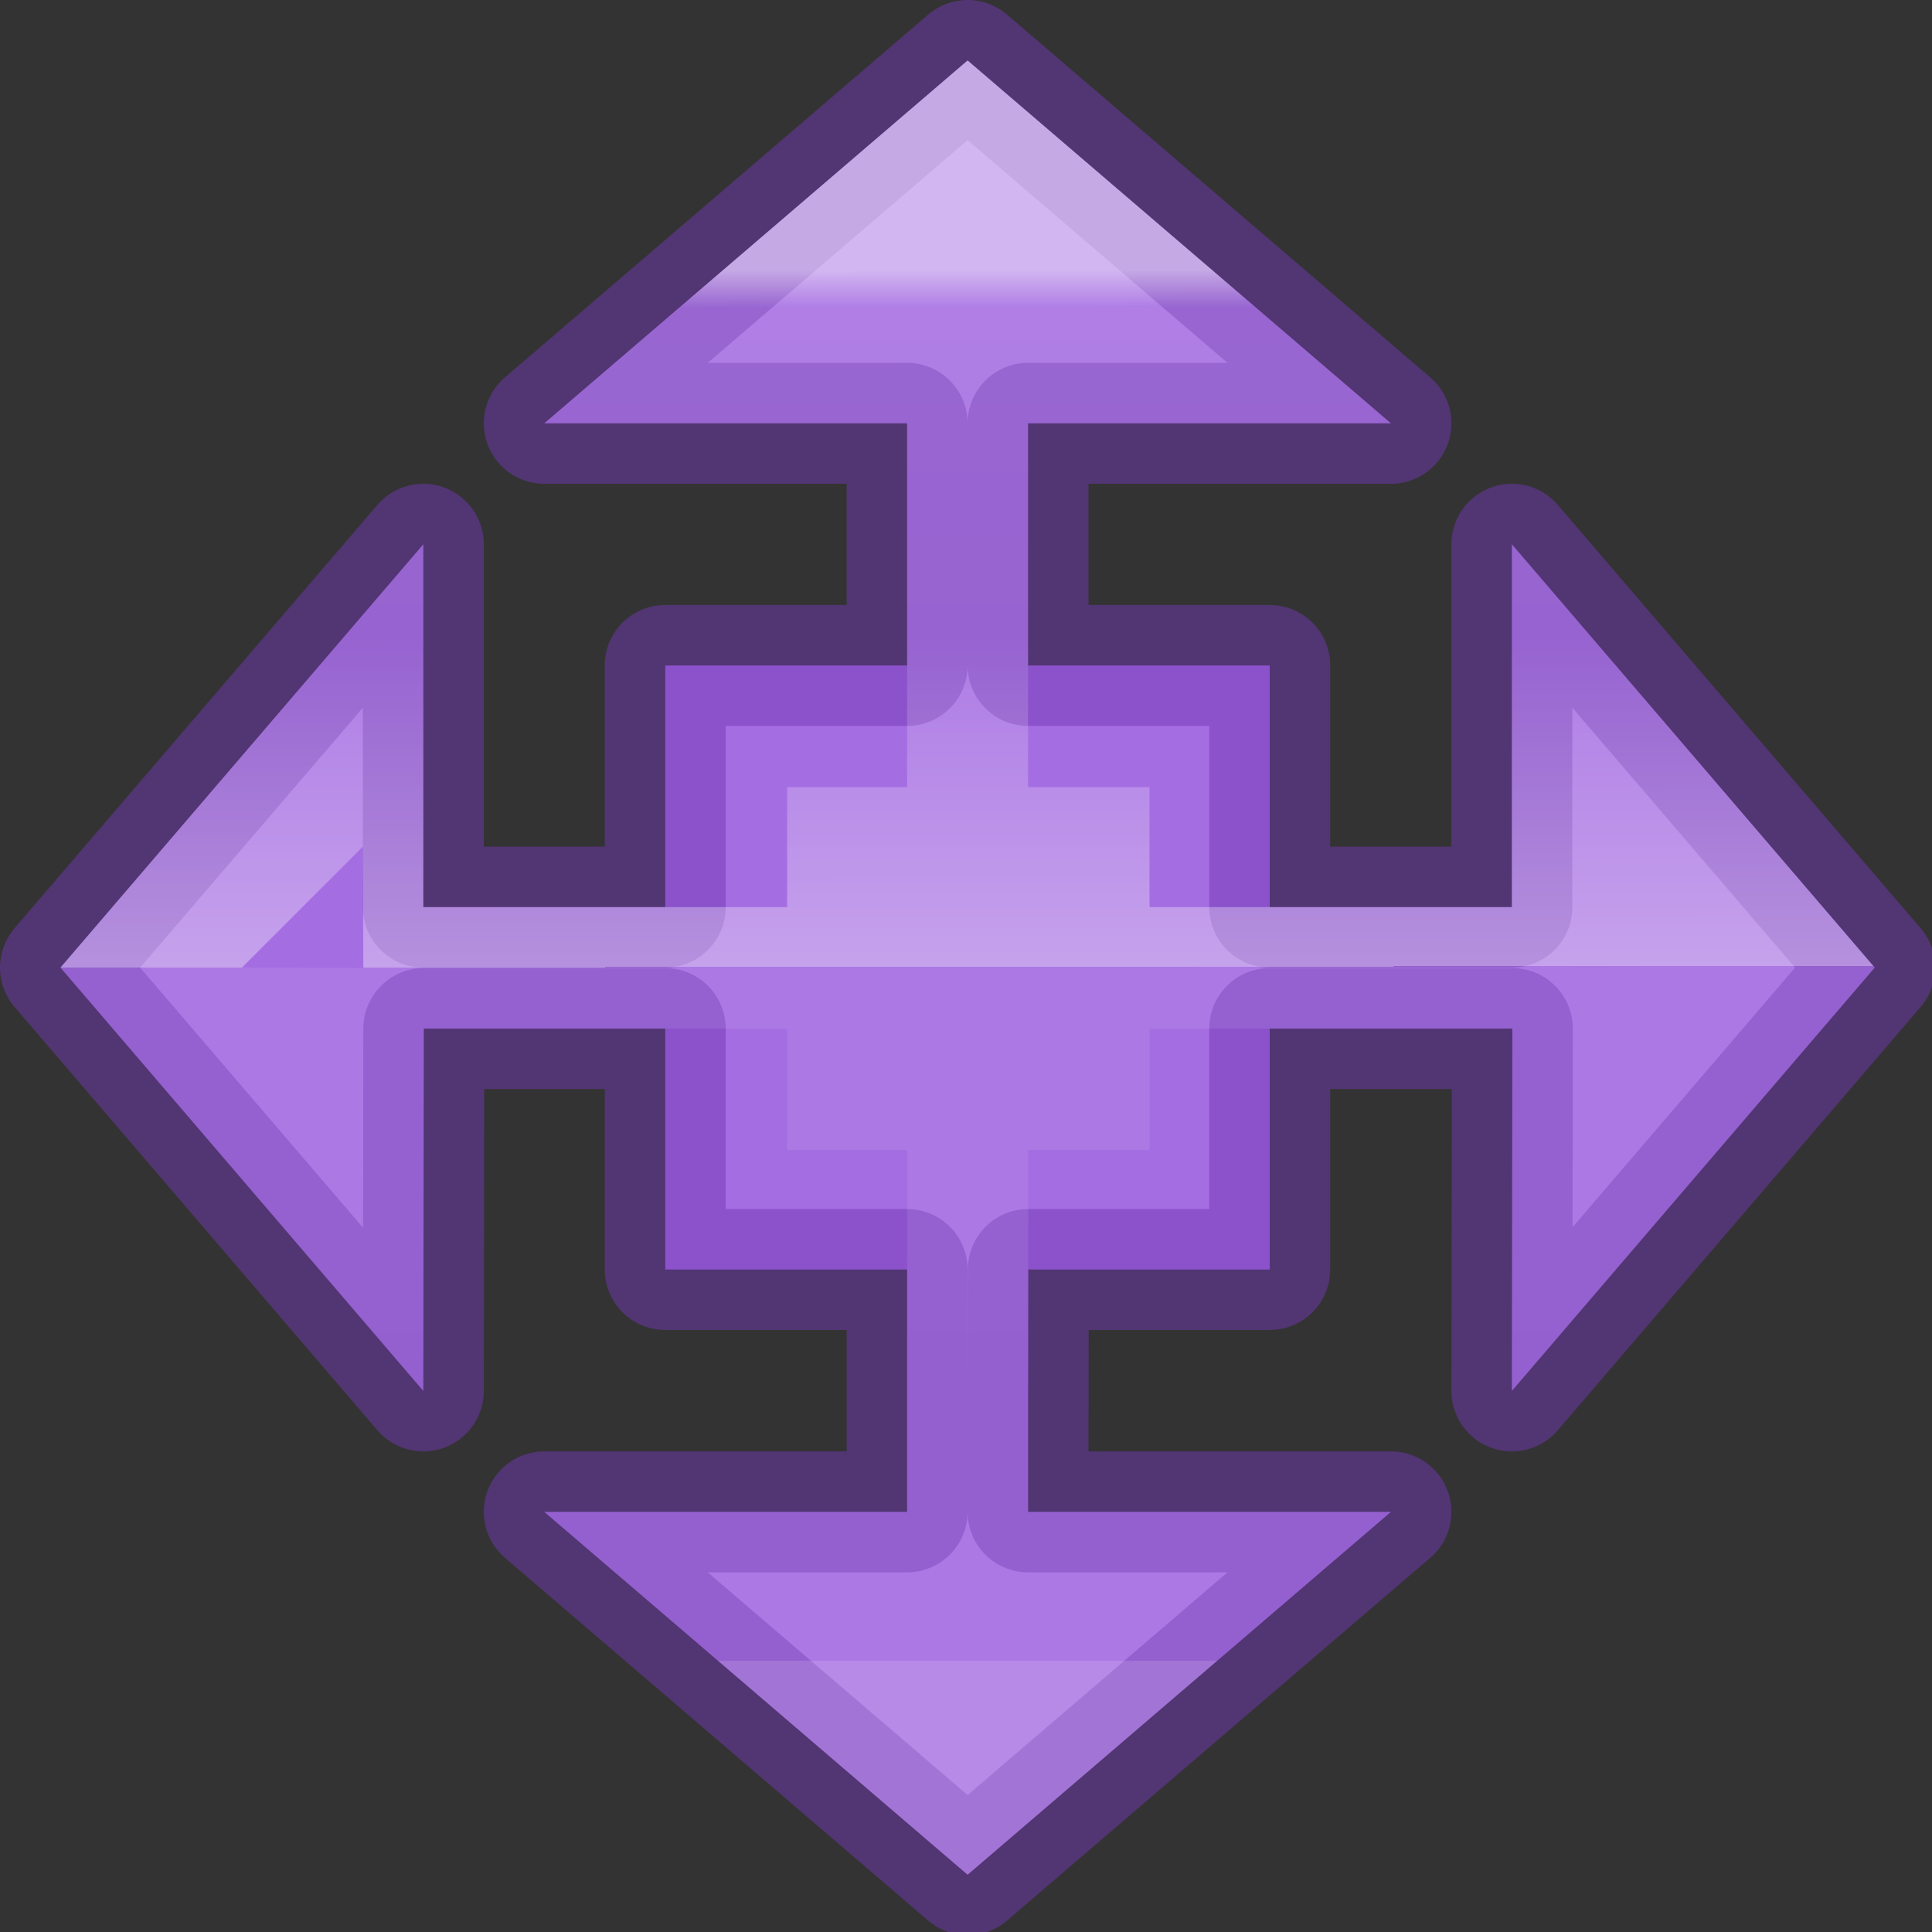
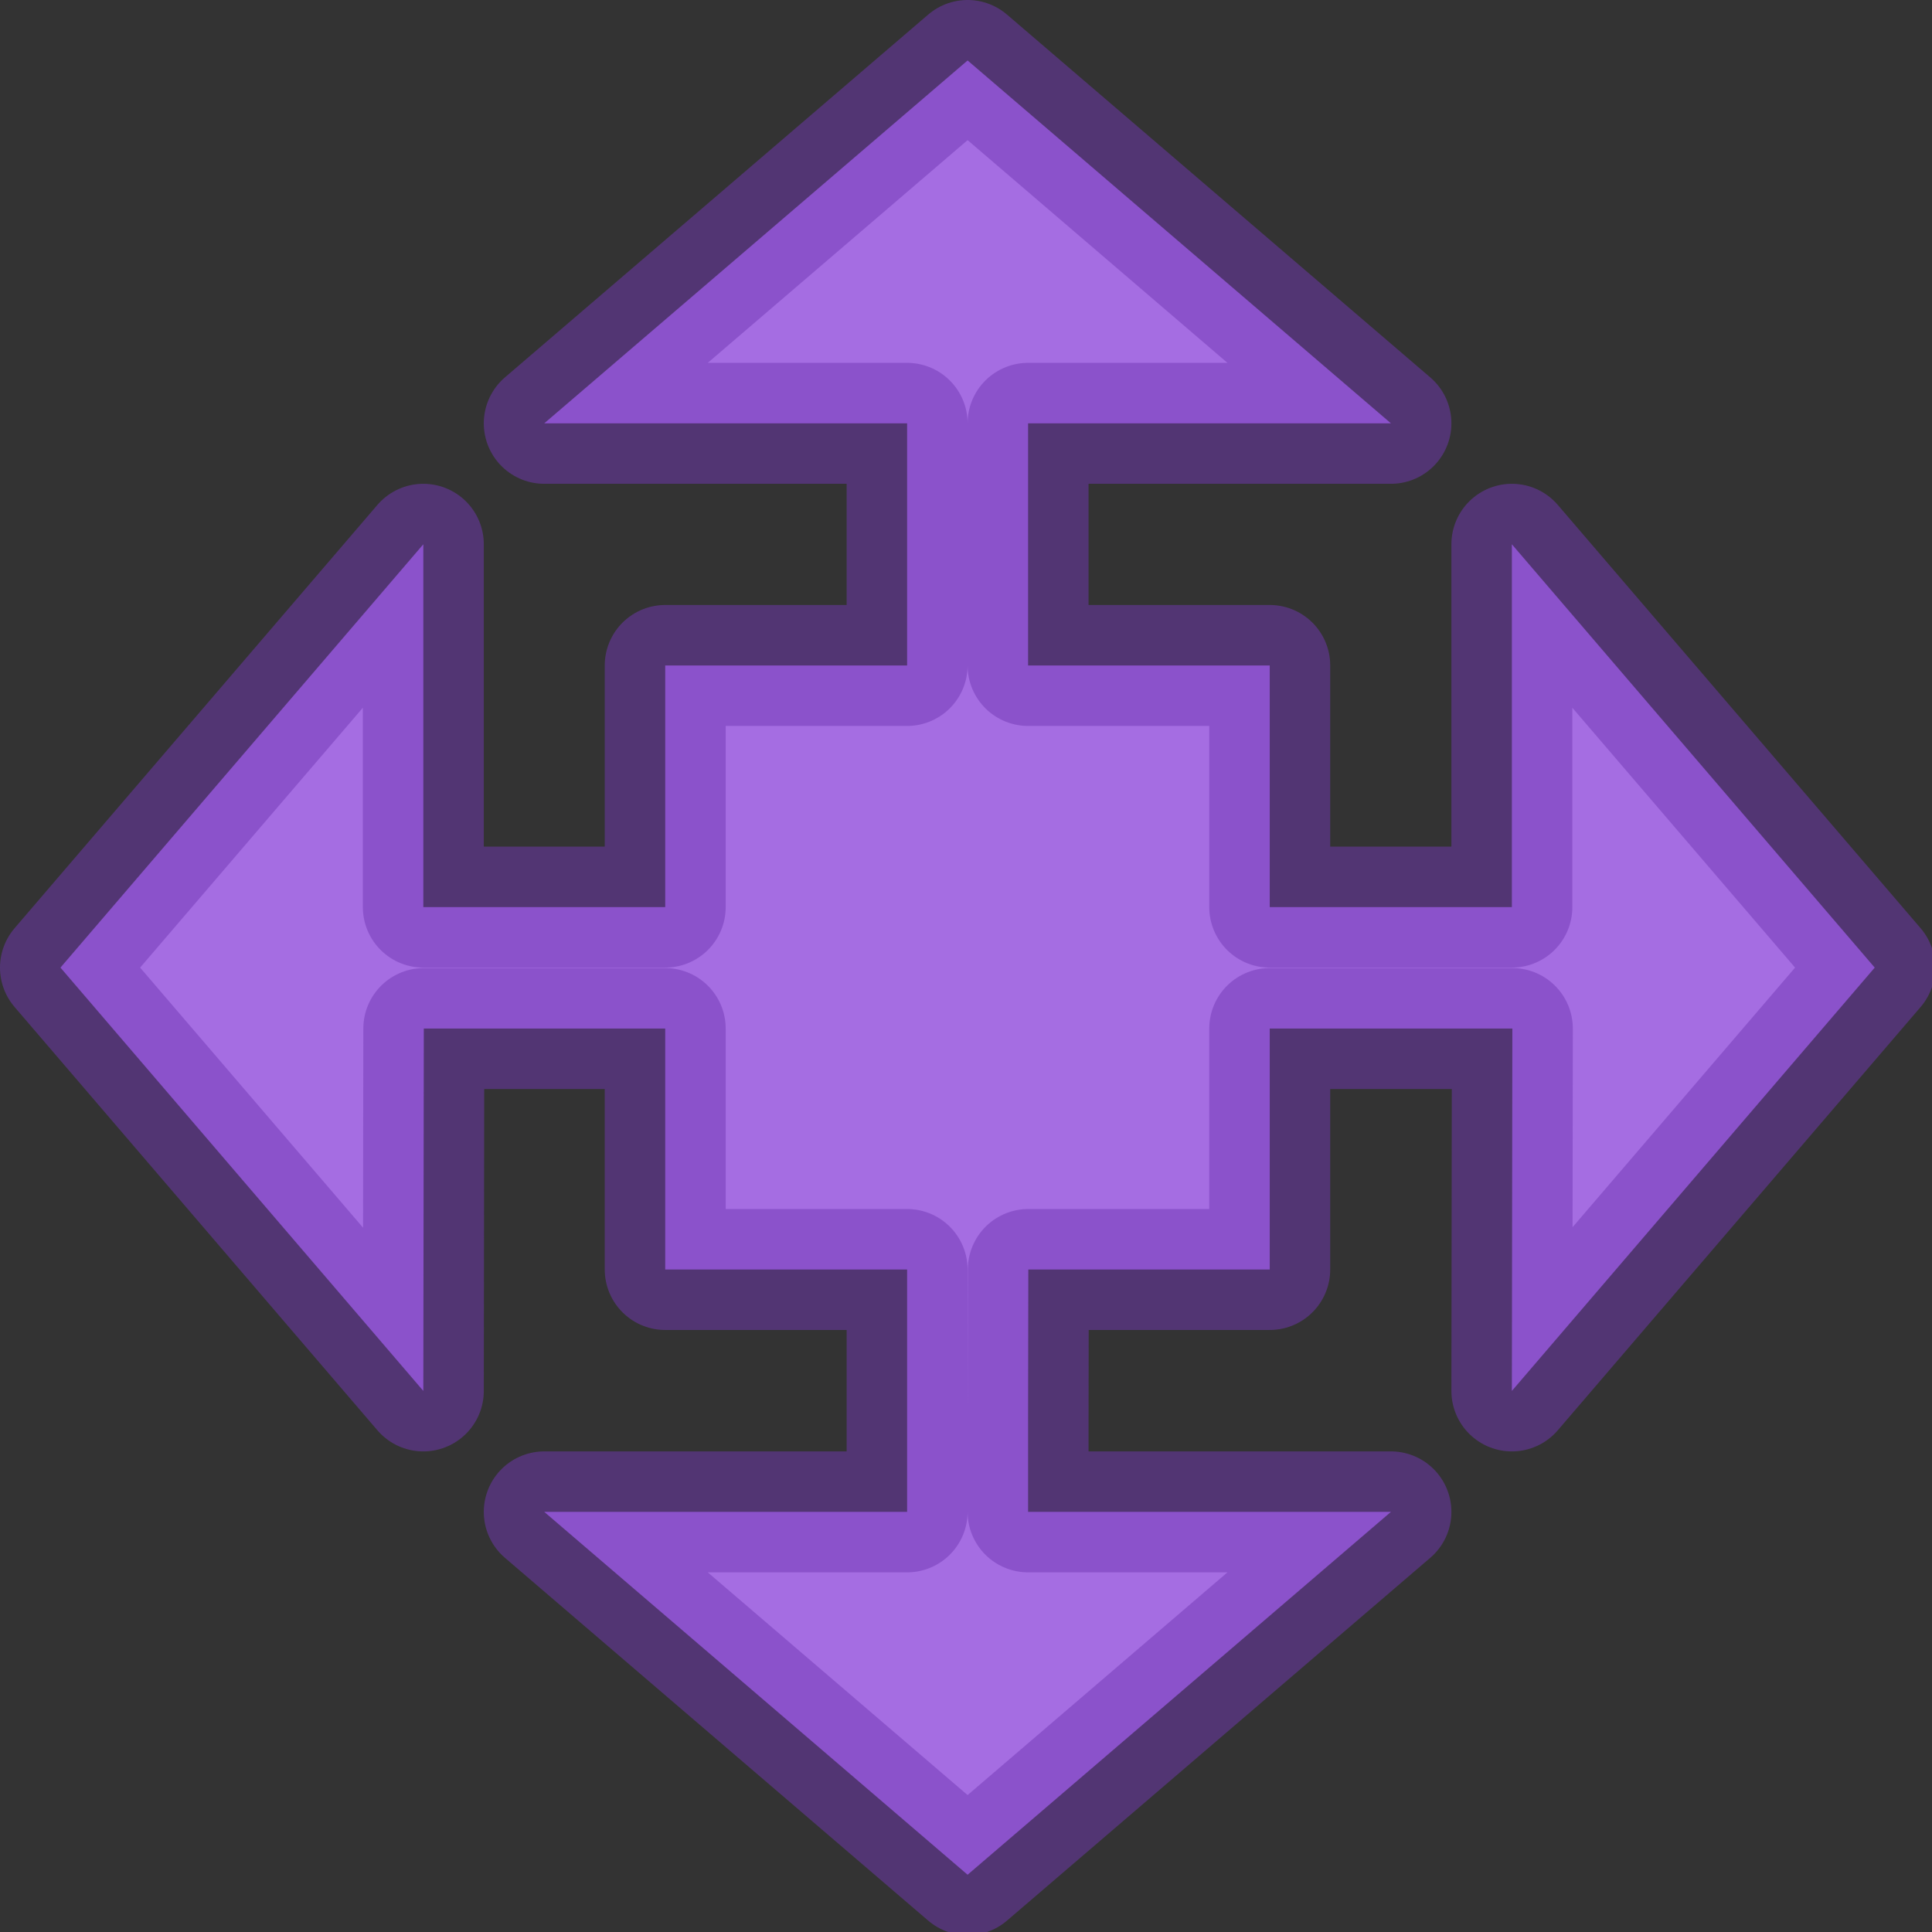
<svg xmlns="http://www.w3.org/2000/svg" height="16" viewBox="0 0 4.233 4.233" width="16">
  <rect x="0" y="0" width="4.233" height="4.233" fill="#333333" stroke="none" />
  <linearGradient id="a" gradientTransform="matrix(.286 0 0 .304 -20.416 -4.649)" gradientUnits="userSpaceOnUse" x1="15.661" x2="15.458" y1=".203" y2="15.907">
    <stop offset="0" stop-color="#cd9ef7" />
    <stop offset="1" stop-color="#a56de2" />
  </linearGradient>
  <linearGradient id="b" gradientTransform="matrix(.243 0 0 .351 2.162 -.432)" gradientUnits="userSpaceOnUse" x1="23.865" x2="23.887" y1="7.59" y2="40.352">
    <stop offset="0" stop-color="#fff" />
    <stop offset=".027" stop-color="#fff" stop-opacity=".235" />
    <stop offset=".265" stop-color="#fff" stop-opacity=".196" />
    <stop offset=".501" stop-color="#fff" stop-opacity=".728" />
    <stop offset=".501" stop-color="#fff" stop-opacity=".165" />
    <stop offset="1" stop-color="#fff" stop-opacity=".157" />
    <stop offset="1" stop-color="#fff" stop-opacity=".392" />
  </linearGradient>
  <g transform="scale(.265)">
    <path d="m8 .5-3.5 3h3v.75.25 1.002h-2v1.998h-1.25-.75v-3l-3 3.5 3 3.5.004-2.996h.75 1.246v1.992h2v.004 1.25.75h-3l3.5 3 3.5-3h-3v-.75l.002-1.254h1.996v-1.992h2.006l-.004 2.996 3-3.5-3-3.5v3h-2.002v-1.998h-1.998v-1.252-.75h3z" fill="url(#a)" stroke="#7239b3" stroke-linejoin="round" stroke-opacity=".502" />
-     <path d="m8 .5-3.5 3h3v.75.25 2.008h-.992v.992h-2.258-.75v-3l-3 3.5 3 3.5.004-2.996h.75 2.254v1.004h.994l-.002.992v1.25.75h-3l3.5 3 3.5-3h-3v-.75l.002-2.242h1.002v-1.004h3l-.004 2.996 3-3.5-3-3.5v3h-2.996v-.992h-1.004v-2.258-.75h3zm-5 6.5.004 1.004-1.004-.004zm10 1h1l-.996.004z" fill="url(#b)" opacity=".5" />
  </g>
</svg>